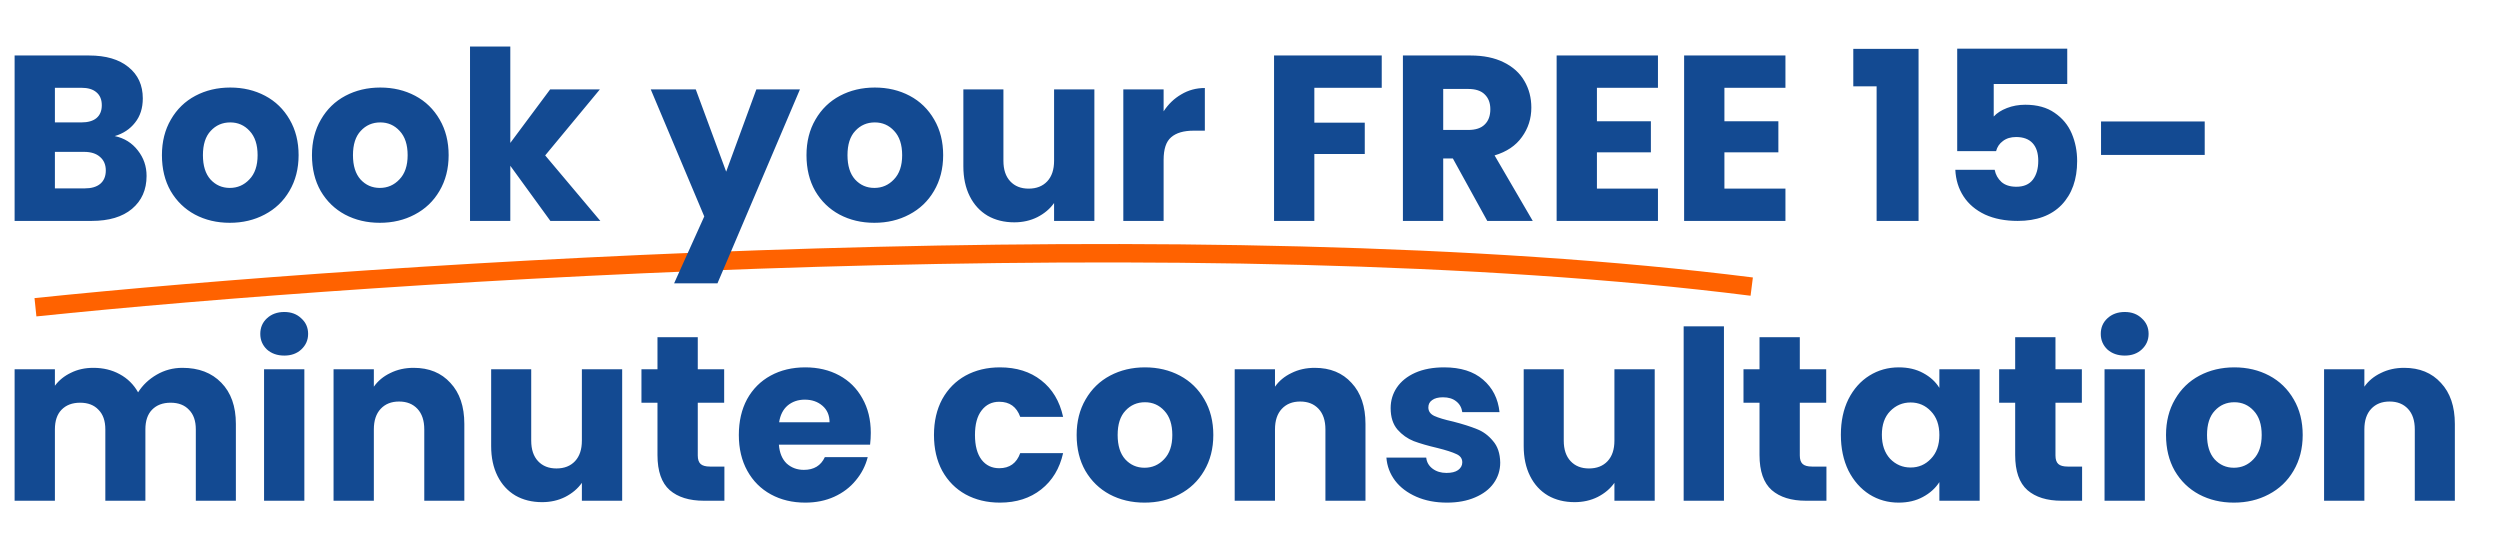
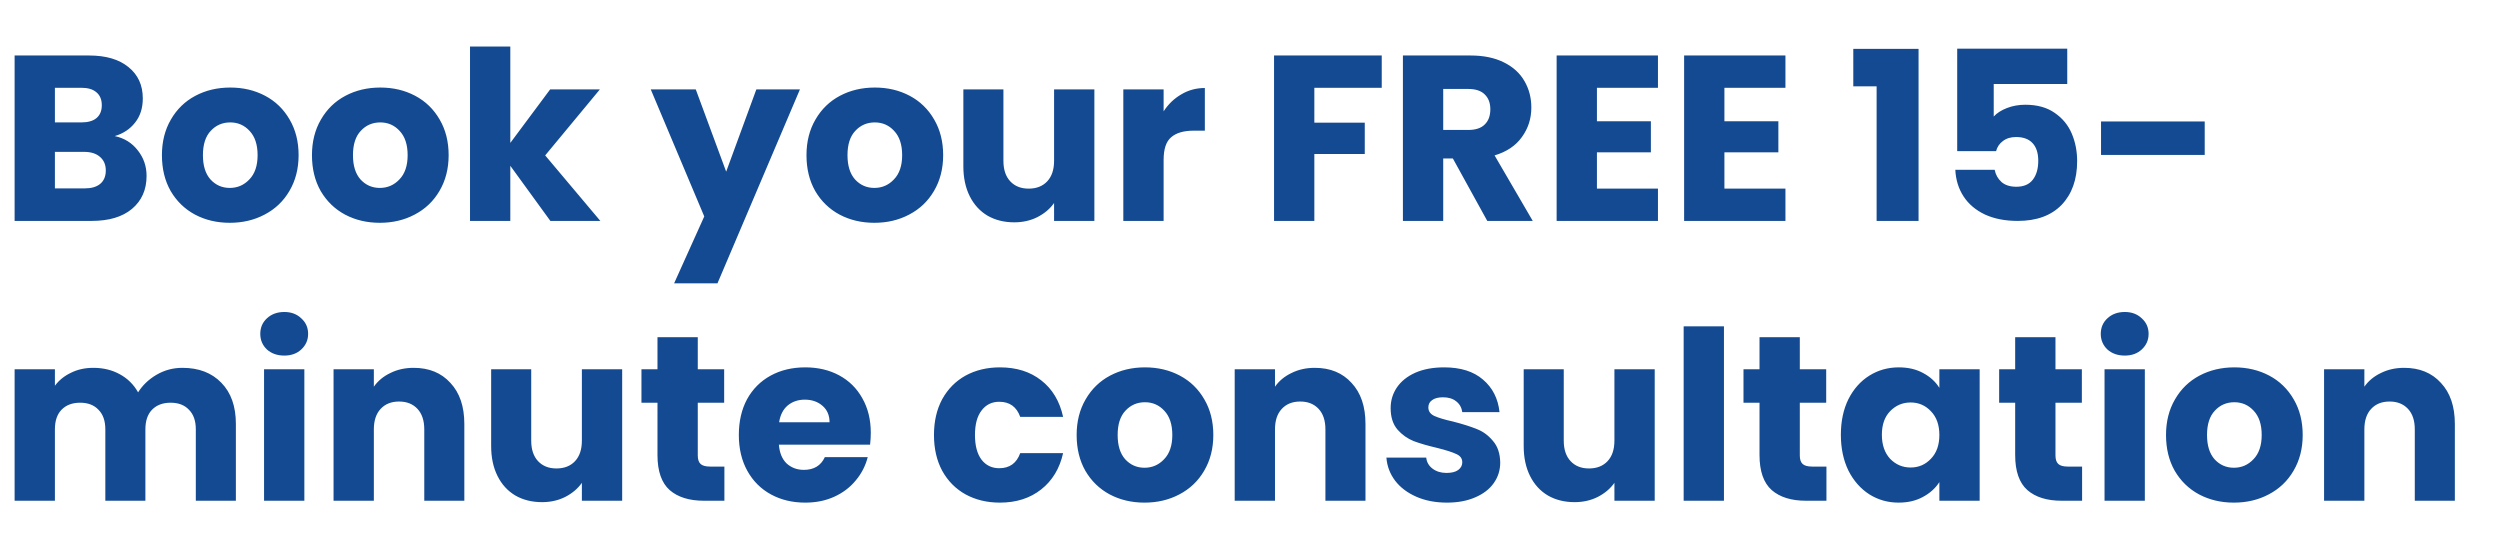
<svg xmlns="http://www.w3.org/2000/svg" width="679" height="152" viewBox="0 0 679 152" fill="none">
-   <path d="M9.629 83.451C103.059 73.758 327.089 59.065 475.769 77.842" stroke="#FF6200" stroke-width="5" />
-   <path d="M31.168 36.96C33.771 37.515 35.861 38.816 37.44 40.864C39.019 42.869 39.808 45.173 39.808 47.776C39.808 51.531 38.485 54.517 35.84 56.736C33.237 58.912 29.589 60 24.896 60H3.968V15.072H24.192C28.757 15.072 32.32 16.117 34.88 18.208C37.483 20.299 38.784 23.136 38.784 26.72C38.784 29.365 38.08 31.563 36.672 33.312C35.307 35.061 33.472 36.277 31.168 36.96ZM14.912 33.248H22.08C23.872 33.248 25.237 32.864 26.176 32.096C27.157 31.285 27.648 30.112 27.648 28.576C27.648 27.04 27.157 25.867 26.176 25.056C25.237 24.245 23.872 23.84 22.08 23.84H14.912V33.248ZM22.976 51.168C24.811 51.168 26.219 50.763 27.2 49.952C28.224 49.099 28.736 47.883 28.736 46.304C28.736 44.725 28.203 43.488 27.136 42.592C26.112 41.696 24.683 41.248 22.848 41.248H14.912V51.168H22.976ZM62.411 60.512C58.913 60.512 55.755 59.765 52.94 58.272C50.166 56.779 47.969 54.645 46.347 51.872C44.769 49.099 43.98 45.856 43.98 42.144C43.98 38.475 44.79 35.253 46.411 32.48C48.033 29.664 50.252 27.509 53.068 26.016C55.883 24.523 59.041 23.776 62.539 23.776C66.038 23.776 69.195 24.523 72.011 26.016C74.828 27.509 77.046 29.664 78.668 32.48C80.289 35.253 81.1 38.475 81.1 42.144C81.1 45.813 80.267 49.056 78.603 51.872C76.982 54.645 74.742 56.779 71.883 58.272C69.067 59.765 65.91 60.512 62.411 60.512ZM62.411 51.04C64.502 51.04 66.273 50.272 67.724 48.736C69.217 47.2 69.963 45.003 69.963 42.144C69.963 39.285 69.238 37.088 67.787 35.552C66.379 34.016 64.63 33.248 62.539 33.248C60.406 33.248 58.636 34.016 57.227 35.552C55.819 37.045 55.115 39.243 55.115 42.144C55.115 45.003 55.798 47.2 57.163 48.736C58.572 50.272 60.321 51.04 62.411 51.04ZM103.162 60.512C99.663 60.512 96.505 59.765 93.689 58.272C90.916 56.779 88.719 54.645 87.097 51.872C85.519 49.099 84.73 45.856 84.73 42.144C84.73 38.475 85.54 35.253 87.162 32.48C88.783 29.664 91.001 27.509 93.817 26.016C96.633 24.523 99.791 23.776 103.29 23.776C106.788 23.776 109.946 24.523 112.762 26.016C115.578 27.509 117.796 29.664 119.418 32.48C121.039 35.253 121.85 38.475 121.85 42.144C121.85 45.813 121.018 49.056 119.354 51.872C117.732 54.645 115.492 56.779 112.634 58.272C109.818 59.765 106.66 60.512 103.162 60.512ZM103.162 51.04C105.252 51.04 107.023 50.272 108.474 48.736C109.967 47.2 110.714 45.003 110.714 42.144C110.714 39.285 109.988 37.088 108.538 35.552C107.13 34.016 105.38 33.248 103.29 33.248C101.156 33.248 99.385 34.016 97.978 35.552C96.57 37.045 95.865 39.243 95.865 42.144C95.865 45.003 96.548 47.2 97.913 48.736C99.322 50.272 101.071 51.04 103.162 51.04ZM149.48 60L138.6 45.024V60H127.656V12.64H138.6V38.816L149.416 24.288H162.92L148.072 42.208L163.048 60H149.48ZM217.261 24.288L194.861 76.96H183.085L191.277 58.784L176.748 24.288H188.973L197.229 46.624L205.421 24.288H217.261ZM237.474 60.512C233.975 60.512 230.818 59.765 228.002 58.272C225.229 56.779 223.031 54.645 221.41 51.872C219.831 49.099 219.042 45.856 219.042 42.144C219.042 38.475 219.853 35.253 221.474 32.48C223.095 29.664 225.314 27.509 228.13 26.016C230.946 24.523 234.103 23.776 237.602 23.776C241.101 23.776 244.258 24.523 247.074 26.016C249.89 27.509 252.109 29.664 253.73 32.48C255.351 35.253 256.162 38.475 256.162 42.144C256.162 45.813 255.33 49.056 253.666 51.872C252.045 54.645 249.805 56.779 246.946 58.272C244.13 59.765 240.973 60.512 237.474 60.512ZM237.474 51.04C239.565 51.04 241.335 50.272 242.786 48.736C244.279 47.2 245.026 45.003 245.026 42.144C245.026 39.285 244.301 37.088 242.85 35.552C241.442 34.016 239.693 33.248 237.602 33.248C235.469 33.248 233.698 34.016 232.29 35.552C230.882 37.045 230.178 39.243 230.178 42.144C230.178 45.003 230.861 47.2 232.226 48.736C233.634 50.272 235.383 51.04 237.474 51.04ZM297.232 24.288V60H286.288V55.136C285.179 56.715 283.664 57.995 281.744 58.976C279.867 59.915 277.776 60.384 275.472 60.384C272.741 60.384 270.331 59.787 268.24 58.592C266.149 57.355 264.528 55.584 263.376 53.28C262.224 50.976 261.648 48.267 261.648 45.152V24.288H272.528V43.68C272.528 46.069 273.147 47.925 274.384 49.248C275.621 50.571 277.285 51.232 279.376 51.232C281.509 51.232 283.195 50.571 284.432 49.248C285.669 47.925 286.288 46.069 286.288 43.68V24.288H297.232ZM316.037 30.24C317.317 28.277 318.917 26.741 320.837 25.632C322.757 24.48 324.89 23.904 327.237 23.904V35.488H324.229C321.498 35.488 319.45 36.085 318.085 37.28C316.72 38.432 316.037 40.48 316.037 43.424V60H305.093V24.288H316.037V30.24ZM375.279 15.072V23.84H356.975V33.312H370.671V41.824H356.975V60H346.031V15.072H375.279ZM403.943 60L394.599 43.04H391.975V60H381.031V15.072H399.399C402.94 15.072 405.948 15.691 408.423 16.928C410.94 18.165 412.817 19.872 414.055 22.048C415.292 24.181 415.911 26.571 415.911 29.216C415.911 32.203 415.057 34.869 413.351 37.216C411.687 39.563 409.212 41.227 405.927 42.208L416.295 60H403.943ZM391.975 35.296H398.759C400.764 35.296 402.257 34.805 403.239 33.824C404.263 32.843 404.775 31.456 404.775 29.664C404.775 27.957 404.263 26.613 403.239 25.632C402.257 24.651 400.764 24.16 398.759 24.16H391.975V35.296ZM433.725 23.84V32.928H448.381V41.376H433.725V51.232H450.301V60H422.781V15.072H450.301V23.84H433.725ZM468.35 23.84V32.928H483.006V41.376H468.35V51.232H484.926V60H457.406V15.072H484.926V23.84H468.35ZM503.353 23.456V13.28H521.081V60H509.689V23.456H503.353ZM561.464 22.816H541.496V31.648C542.349 30.709 543.544 29.941 545.08 29.344C546.616 28.747 548.28 28.448 550.072 28.448C553.272 28.448 555.917 29.173 558.007 30.624C560.141 32.075 561.698 33.952 562.68 36.256C563.661 38.56 564.152 41.056 564.152 43.744C564.152 48.736 562.744 52.704 559.928 55.648C557.112 58.549 553.144 60 548.024 60C544.61 60 541.645 59.424 539.128 58.272C536.61 57.077 534.669 55.435 533.304 53.344C531.938 51.253 531.192 48.843 531.064 46.112H541.752C542.008 47.435 542.626 48.544 543.608 49.44C544.589 50.293 545.933 50.72 547.64 50.72C549.645 50.72 551.138 50.08 552.12 48.8C553.101 47.52 553.592 45.813 553.592 43.68C553.592 41.589 553.08 39.989 552.056 38.88C551.032 37.771 549.538 37.216 547.576 37.216C546.125 37.216 544.93 37.579 543.992 38.304C543.053 38.987 542.434 39.904 542.135 41.056H531.576V13.216H561.464V22.816ZM598.801 32.992V42.08H570.641V32.992H598.801ZM49.536 99.904C53.973 99.904 57.493 101.248 60.096 103.936C62.741 106.624 64.064 110.357 64.064 115.136V136H53.184V116.608C53.184 114.304 52.565 112.533 51.328 111.296C50.133 110.016 48.469 109.376 46.336 109.376C44.203 109.376 42.517 110.016 41.28 111.296C40.085 112.533 39.488 114.304 39.488 116.608V136H28.608V116.608C28.608 114.304 27.989 112.533 26.752 111.296C25.557 110.016 23.893 109.376 21.76 109.376C19.627 109.376 17.941 110.016 16.704 111.296C15.509 112.533 14.912 114.304 14.912 116.608V136H3.968V100.288H14.912V104.768C16.021 103.275 17.472 102.101 19.264 101.248C21.056 100.352 23.083 99.904 25.344 99.904C28.032 99.904 30.421 100.48 32.512 101.632C34.645 102.784 36.309 104.427 37.504 106.56C38.741 104.597 40.427 102.997 42.56 101.76C44.693 100.523 47.019 99.904 49.536 99.904ZM77.222 96.576C75.302 96.576 73.723 96.021 72.486 94.912C71.291 93.76 70.694 92.352 70.694 90.688C70.694 88.981 71.291 87.573 72.486 86.464C73.723 85.312 75.302 84.736 77.222 84.736C79.099 84.736 80.635 85.312 81.83 86.464C83.067 87.573 83.686 88.981 83.686 90.688C83.686 92.352 83.067 93.76 81.83 94.912C80.635 96.021 79.099 96.576 77.222 96.576ZM82.662 100.288V136H71.718V100.288H82.662ZM112.353 99.904C116.534 99.904 119.862 101.269 122.337 104C124.854 106.688 126.113 110.4 126.113 115.136V136H115.233V116.608C115.233 114.219 114.614 112.363 113.377 111.04C112.14 109.717 110.476 109.056 108.385 109.056C106.294 109.056 104.63 109.717 103.393 111.04C102.156 112.363 101.537 114.219 101.537 116.608V136H90.593V100.288H101.537V105.024C102.646 103.445 104.14 102.208 106.017 101.312C107.894 100.373 110.006 99.904 112.353 99.904ZM168.982 100.288V136H158.038V131.136C156.929 132.715 155.414 133.995 153.494 134.976C151.617 135.915 149.526 136.384 147.222 136.384C144.491 136.384 142.081 135.787 139.99 134.592C137.899 133.355 136.278 131.584 135.126 129.28C133.974 126.976 133.398 124.267 133.398 121.152V100.288H144.278V119.68C144.278 122.069 144.897 123.925 146.134 125.248C147.371 126.571 149.035 127.232 151.126 127.232C153.259 127.232 154.945 126.571 156.182 125.248C157.419 123.925 158.038 122.069 158.038 119.68V100.288H168.982ZM196.747 126.72V136H191.179C187.211 136 184.118 135.04 181.899 133.12C179.68 131.157 178.571 127.979 178.571 123.584V109.376H174.219V100.288H178.571V91.584H189.515V100.288H196.683V109.376H189.515V123.712C189.515 124.779 189.771 125.547 190.283 126.016C190.795 126.485 191.648 126.72 192.843 126.72H196.747ZM236.507 117.568C236.507 118.592 236.443 119.659 236.315 120.768H211.547C211.718 122.987 212.422 124.693 213.659 125.888C214.939 127.04 216.496 127.616 218.331 127.616C221.062 127.616 222.96 126.464 224.027 124.16H235.675C235.078 126.507 233.99 128.619 232.411 130.496C230.875 132.373 228.934 133.845 226.587 134.912C224.24 135.979 221.616 136.512 218.715 136.512C215.216 136.512 212.102 135.765 209.371 134.272C206.64 132.779 204.507 130.645 202.971 127.872C201.435 125.099 200.667 121.856 200.667 118.144C200.667 114.432 201.414 111.189 202.907 108.416C204.443 105.643 206.576 103.509 209.307 102.016C212.038 100.523 215.174 99.776 218.715 99.776C222.171 99.776 225.243 100.501 227.931 101.952C230.619 103.403 232.71 105.472 234.203 108.16C235.739 110.848 236.507 113.984 236.507 117.568ZM225.307 114.688C225.307 112.811 224.667 111.317 223.387 110.208C222.107 109.099 220.507 108.544 218.587 108.544C216.752 108.544 215.195 109.077 213.915 110.144C212.678 111.211 211.91 112.725 211.611 114.688H225.307ZM253.667 118.144C253.667 114.432 254.414 111.189 255.907 108.416C257.443 105.643 259.555 103.509 262.243 102.016C264.974 100.523 268.088 99.776 271.587 99.776C276.067 99.776 279.8 100.949 282.787 103.296C285.816 105.643 287.8 108.949 288.739 113.216H277.091C276.11 110.485 274.211 109.12 271.395 109.12C269.39 109.12 267.79 109.909 266.595 111.488C265.4 113.024 264.803 115.243 264.803 118.144C264.803 121.045 265.4 123.285 266.595 124.864C267.79 126.4 269.39 127.168 271.395 127.168C274.211 127.168 276.11 125.803 277.091 123.072H288.739C287.8 127.253 285.816 130.539 282.787 132.928C279.758 135.317 276.024 136.512 271.587 136.512C268.088 136.512 264.974 135.765 262.243 134.272C259.555 132.779 257.443 130.645 255.907 127.872C254.414 125.099 253.667 121.856 253.667 118.144ZM310.849 136.512C307.35 136.512 304.193 135.765 301.377 134.272C298.604 132.779 296.406 130.645 294.785 127.872C293.206 125.099 292.417 121.856 292.417 118.144C292.417 114.475 293.228 111.253 294.849 108.48C296.47 105.664 298.689 103.509 301.505 102.016C304.321 100.523 307.478 99.776 310.977 99.776C314.476 99.776 317.633 100.523 320.449 102.016C323.265 103.509 325.484 105.664 327.105 108.48C328.726 111.253 329.537 114.475 329.537 118.144C329.537 121.813 328.705 125.056 327.041 127.872C325.42 130.645 323.18 132.779 320.321 134.272C317.505 135.765 314.348 136.512 310.849 136.512ZM310.849 127.04C312.94 127.04 314.71 126.272 316.161 124.736C317.654 123.2 318.401 121.003 318.401 118.144C318.401 115.285 317.676 113.088 316.225 111.552C314.817 110.016 313.068 109.248 310.977 109.248C308.844 109.248 307.073 110.016 305.665 111.552C304.257 113.045 303.553 115.243 303.553 118.144C303.553 121.003 304.236 123.2 305.601 124.736C307.009 126.272 308.758 127.04 310.849 127.04ZM357.103 99.904C361.284 99.904 364.612 101.269 367.087 104C369.604 106.688 370.863 110.4 370.863 115.136V136H359.983V116.608C359.983 114.219 359.364 112.363 358.127 111.04C356.89 109.717 355.226 109.056 353.135 109.056C351.044 109.056 349.38 109.717 348.143 111.04C346.906 112.363 346.287 114.219 346.287 116.608V136H335.343V100.288H346.287V105.024C347.396 103.445 348.89 102.208 350.767 101.312C352.644 100.373 354.756 99.904 357.103 99.904ZM392.996 136.512C389.881 136.512 387.108 135.979 384.676 134.912C382.244 133.845 380.324 132.395 378.916 130.56C377.508 128.683 376.719 126.592 376.548 124.288H387.364C387.492 125.525 388.068 126.528 389.092 127.296C390.116 128.064 391.375 128.448 392.868 128.448C394.233 128.448 395.279 128.192 396.004 127.68C396.772 127.125 397.156 126.421 397.156 125.568C397.156 124.544 396.623 123.797 395.556 123.328C394.489 122.816 392.761 122.261 390.372 121.664C387.812 121.067 385.679 120.448 383.972 119.808C382.265 119.125 380.793 118.08 379.556 116.672C378.319 115.221 377.7 113.28 377.7 110.848C377.7 108.8 378.255 106.944 379.364 105.28C380.516 103.573 382.18 102.229 384.356 101.248C386.575 100.267 389.199 99.776 392.228 99.776C396.708 99.776 400.228 100.885 402.788 103.104C405.391 105.323 406.884 108.267 407.268 111.936H397.156C396.985 110.699 396.431 109.717 395.492 108.992C394.596 108.267 393.401 107.904 391.908 107.904C390.628 107.904 389.647 108.16 388.964 108.672C388.281 109.141 387.94 109.803 387.94 110.656C387.94 111.68 388.473 112.448 389.54 112.96C390.649 113.472 392.356 113.984 394.66 114.496C397.305 115.179 399.46 115.861 401.124 116.544C402.788 117.184 404.239 118.251 405.476 119.744C406.756 121.195 407.417 123.157 407.46 125.632C407.46 127.723 406.863 129.6 405.668 131.264C404.516 132.885 402.831 134.165 400.612 135.104C398.436 136.043 395.897 136.512 392.996 136.512ZM449.42 100.288V136H438.476V131.136C437.366 132.715 435.852 133.995 433.932 134.976C432.054 135.915 429.964 136.384 427.66 136.384C424.929 136.384 422.518 135.787 420.428 134.592C418.337 133.355 416.716 131.584 415.564 129.28C414.412 126.976 413.836 124.267 413.836 121.152V100.288H424.716V119.68C424.716 122.069 425.334 123.925 426.572 125.248C427.809 126.571 429.473 127.232 431.564 127.232C433.697 127.232 435.382 126.571 436.62 125.248C437.857 123.925 438.476 122.069 438.476 119.68V100.288H449.42ZM468.225 88.64V136H457.281V88.64H468.225ZM496.06 126.72V136H490.492C486.524 136 483.43 135.04 481.212 133.12C478.993 131.157 477.884 127.979 477.884 123.584V109.376H473.532V100.288H477.884V91.584H488.828V100.288H495.996V109.376H488.828V123.712C488.828 124.779 489.084 125.547 489.596 126.016C490.108 126.485 490.961 126.72 492.156 126.72H496.06ZM499.98 118.08C499.98 114.411 500.662 111.189 502.028 108.416C503.436 105.643 505.334 103.509 507.724 102.016C510.113 100.523 512.78 99.776 515.724 99.776C518.241 99.776 520.438 100.288 522.316 101.312C524.236 102.336 525.708 103.68 526.732 105.344V100.288H537.676V136H526.732V130.944C525.665 132.608 524.172 133.952 522.252 134.976C520.374 136 518.177 136.512 515.66 136.512C512.758 136.512 510.113 135.765 507.724 134.272C505.334 132.736 503.436 130.581 502.028 127.808C500.662 124.992 499.98 121.749 499.98 118.08ZM526.732 118.144C526.732 115.413 525.964 113.259 524.428 111.68C522.934 110.101 521.1 109.312 518.924 109.312C516.748 109.312 514.892 110.101 513.356 111.68C511.862 113.216 511.116 115.349 511.116 118.08C511.116 120.811 511.862 122.987 513.356 124.608C514.892 126.187 516.748 126.976 518.924 126.976C521.1 126.976 522.934 126.187 524.428 124.608C525.964 123.029 526.732 120.875 526.732 118.144ZM565.497 126.72V136H559.929C555.961 136 552.868 135.04 550.649 133.12C548.43 131.157 547.321 127.979 547.321 123.584V109.376H542.969V100.288H547.321V91.584H558.265V100.288H565.433V109.376H558.265V123.712C558.265 124.779 558.521 125.547 559.033 126.016C559.545 126.485 560.398 126.72 561.593 126.72H565.497ZM577.097 96.576C575.177 96.576 573.598 96.021 572.361 94.912C571.166 93.76 570.569 92.352 570.569 90.688C570.569 88.981 571.166 87.573 572.361 86.464C573.598 85.312 575.177 84.736 577.097 84.736C578.974 84.736 580.51 85.312 581.705 86.464C582.942 87.573 583.561 88.981 583.561 90.688C583.561 92.352 582.942 93.76 581.705 94.912C580.51 96.021 578.974 96.576 577.097 96.576ZM582.537 100.288V136H571.593V100.288H582.537ZM606.724 136.512C603.225 136.512 600.068 135.765 597.252 134.272C594.479 132.779 592.281 130.645 590.66 127.872C589.081 125.099 588.292 121.856 588.292 118.144C588.292 114.475 589.103 111.253 590.724 108.48C592.345 105.664 594.564 103.509 597.38 102.016C600.196 100.523 603.353 99.776 606.852 99.776C610.351 99.776 613.508 100.523 616.324 102.016C619.14 103.509 621.359 105.664 622.98 108.48C624.601 111.253 625.412 114.475 625.412 118.144C625.412 121.813 624.58 125.056 622.916 127.872C621.295 130.645 619.055 132.779 616.196 134.272C613.38 135.765 610.223 136.512 606.724 136.512ZM606.724 127.04C608.815 127.04 610.585 126.272 612.036 124.736C613.529 123.2 614.276 121.003 614.276 118.144C614.276 115.285 613.551 113.088 612.1 111.552C610.692 110.016 608.943 109.248 606.852 109.248C604.719 109.248 602.948 110.016 601.54 111.552C600.132 113.045 599.428 115.243 599.428 118.144C599.428 121.003 600.111 123.2 601.476 124.736C602.884 126.272 604.633 127.04 606.724 127.04ZM652.978 99.904C657.159 99.904 660.487 101.269 662.962 104C665.479 106.688 666.738 110.4 666.738 115.136V136H655.858V116.608C655.858 114.219 655.239 112.363 654.002 111.04C652.765 109.717 651.101 109.056 649.01 109.056C646.919 109.056 645.255 109.717 644.018 111.04C642.781 112.363 642.162 114.219 642.162 116.608V136H631.218V100.288H642.162V105.024C643.271 103.445 644.765 102.208 646.642 101.312C648.519 100.373 650.631 99.904 652.978 99.904Z" fill="#134A92" />
+   <path d="M31.168 36.96C33.771 37.515 35.861 38.816 37.44 40.864C39.019 42.869 39.808 45.173 39.808 47.776C39.808 51.531 38.485 54.517 35.84 56.736C33.237 58.912 29.589 60 24.896 60H3.968V15.072H24.192C28.757 15.072 32.32 16.117 34.88 18.208C37.483 20.299 38.784 23.136 38.784 26.72C38.784 29.365 38.08 31.563 36.672 33.312C35.307 35.061 33.472 36.277 31.168 36.96ZM14.912 33.248H22.08C23.872 33.248 25.237 32.864 26.176 32.096C27.157 31.285 27.648 30.112 27.648 28.576C27.648 27.04 27.157 25.867 26.176 25.056C25.237 24.245 23.872 23.84 22.08 23.84H14.912V33.248ZM22.976 51.168C24.811 51.168 26.219 50.763 27.2 49.952C28.224 49.099 28.736 47.883 28.736 46.304C28.736 44.725 28.203 43.488 27.136 42.592C26.112 41.696 24.683 41.248 22.848 41.248H14.912V51.168H22.976ZM62.411 60.512C58.913 60.512 55.755 59.765 52.94 58.272C50.166 56.779 47.969 54.645 46.347 51.872C44.769 49.099 43.98 45.856 43.98 42.144C43.98 38.475 44.79 35.253 46.411 32.48C48.033 29.664 50.252 27.509 53.068 26.016C55.883 24.523 59.041 23.776 62.539 23.776C66.038 23.776 69.195 24.523 72.011 26.016C74.828 27.509 77.046 29.664 78.668 32.48C80.289 35.253 81.1 38.475 81.1 42.144C81.1 45.813 80.267 49.056 78.603 51.872C76.982 54.645 74.742 56.779 71.883 58.272C69.067 59.765 65.91 60.512 62.411 60.512ZM62.411 51.04C64.502 51.04 66.273 50.272 67.724 48.736C69.217 47.2 69.963 45.003 69.963 42.144C69.963 39.285 69.238 37.088 67.787 35.552C66.379 34.016 64.63 33.248 62.539 33.248C60.406 33.248 58.636 34.016 57.227 35.552C55.819 37.045 55.115 39.243 55.115 42.144C55.115 45.003 55.798 47.2 57.163 48.736C58.572 50.272 60.321 51.04 62.411 51.04ZM103.162 60.512C99.663 60.512 96.505 59.765 93.689 58.272C90.916 56.779 88.719 54.645 87.097 51.872C85.519 49.099 84.73 45.856 84.73 42.144C84.73 38.475 85.54 35.253 87.162 32.48C88.783 29.664 91.001 27.509 93.817 26.016C96.633 24.523 99.791 23.776 103.29 23.776C106.788 23.776 109.946 24.523 112.762 26.016C115.578 27.509 117.796 29.664 119.418 32.48C121.039 35.253 121.85 38.475 121.85 42.144C121.85 45.813 121.018 49.056 119.354 51.872C117.732 54.645 115.492 56.779 112.634 58.272C109.818 59.765 106.66 60.512 103.162 60.512ZM103.162 51.04C105.252 51.04 107.023 50.272 108.474 48.736C109.967 47.2 110.714 45.003 110.714 42.144C110.714 39.285 109.988 37.088 108.538 35.552C107.13 34.016 105.38 33.248 103.29 33.248C101.156 33.248 99.385 34.016 97.978 35.552C96.57 37.045 95.865 39.243 95.865 42.144C95.865 45.003 96.548 47.2 97.913 48.736C99.322 50.272 101.071 51.04 103.162 51.04ZM149.48 60L138.6 45.024V60H127.656V12.64H138.6V38.816L149.416 24.288H162.92L148.072 42.208L163.048 60H149.48ZM217.261 24.288L194.861 76.96H183.085L191.277 58.784L176.748 24.288H188.973L197.229 46.624L205.421 24.288H217.261ZM237.474 60.512C233.975 60.512 230.818 59.765 228.002 58.272C225.229 56.779 223.031 54.645 221.41 51.872C219.831 49.099 219.042 45.856 219.042 42.144C219.042 38.475 219.853 35.253 221.474 32.48C223.095 29.664 225.314 27.509 228.13 26.016C230.946 24.523 234.103 23.776 237.602 23.776C241.101 23.776 244.258 24.523 247.074 26.016C249.89 27.509 252.109 29.664 253.73 32.48C255.351 35.253 256.162 38.475 256.162 42.144C256.162 45.813 255.33 49.056 253.666 51.872C252.045 54.645 249.805 56.779 246.946 58.272C244.13 59.765 240.973 60.512 237.474 60.512ZM237.474 51.04C239.565 51.04 241.335 50.272 242.786 48.736C244.279 47.2 245.026 45.003 245.026 42.144C245.026 39.285 244.301 37.088 242.85 35.552C241.442 34.016 239.693 33.248 237.602 33.248C235.469 33.248 233.698 34.016 232.29 35.552C230.882 37.045 230.178 39.243 230.178 42.144C230.178 45.003 230.861 47.2 232.226 48.736C233.634 50.272 235.383 51.04 237.474 51.04ZM297.232 24.288V60H286.288V55.136C285.179 56.715 283.664 57.995 281.744 58.976C279.867 59.915 277.776 60.384 275.472 60.384C272.741 60.384 270.331 59.787 268.24 58.592C266.149 57.355 264.528 55.584 263.376 53.28C262.224 50.976 261.648 48.267 261.648 45.152V24.288H272.528V43.68C272.528 46.069 273.147 47.925 274.384 49.248C275.621 50.571 277.285 51.232 279.376 51.232C281.509 51.232 283.195 50.571 284.432 49.248C285.669 47.925 286.288 46.069 286.288 43.68V24.288H297.232ZM316.037 30.24C317.317 28.277 318.917 26.741 320.837 25.632C322.757 24.48 324.89 23.904 327.237 23.904V35.488H324.229C321.498 35.488 319.45 36.085 318.085 37.28C316.72 38.432 316.037 40.48 316.037 43.424V60H305.093V24.288H316.037V30.24ZM375.279 15.072V23.84H356.975V33.312H370.671V41.824H356.975V60H346.031V15.072H375.279ZM403.943 60L394.599 43.04H391.975V60H381.031V15.072H399.399C402.94 15.072 405.948 15.691 408.423 16.928C410.94 18.165 412.817 19.872 414.055 22.048C415.292 24.181 415.911 26.571 415.911 29.216C415.911 32.203 415.057 34.869 413.351 37.216C411.687 39.563 409.212 41.227 405.927 42.208L416.295 60H403.943ZM391.975 35.296H398.759C400.764 35.296 402.257 34.805 403.239 33.824C404.263 32.843 404.775 31.456 404.775 29.664C404.775 27.957 404.263 26.613 403.239 25.632C402.257 24.651 400.764 24.16 398.759 24.16H391.975V35.296ZM433.725 23.84V32.928H448.381V41.376H433.725V51.232H450.301V60H422.781V15.072H450.301V23.84H433.725ZM468.35 23.84V32.928H483.006V41.376H468.35V51.232H484.926V60H457.406V15.072H484.926V23.84H468.35ZM503.353 23.456V13.28H521.081V60H509.689V23.456H503.353ZM561.464 22.816H541.496V31.648C542.349 30.709 543.544 29.941 545.08 29.344C546.616 28.747 548.28 28.448 550.072 28.448C553.272 28.448 555.917 29.173 558.007 30.624C560.141 32.075 561.698 33.952 562.68 36.256C563.661 38.56 564.152 41.056 564.152 43.744C564.152 48.736 562.744 52.704 559.928 55.648C557.112 58.549 553.144 60 548.024 60C544.61 60 541.645 59.424 539.128 58.272C536.61 57.077 534.669 55.435 533.304 53.344C531.938 51.253 531.192 48.843 531.064 46.112H541.752C542.008 47.435 542.626 48.544 543.608 49.44C544.589 50.293 545.933 50.72 547.64 50.72C549.645 50.72 551.138 50.08 552.12 48.8C553.101 47.52 553.592 45.813 553.592 43.68C553.592 41.589 553.08 39.989 552.056 38.88C551.032 37.771 549.538 37.216 547.576 37.216C546.125 37.216 544.93 37.579 543.992 38.304C543.053 38.987 542.434 39.904 542.135 41.056H531.576V13.216H561.464V22.816ZM598.801 32.992V42.08H570.641V32.992H598.801ZM49.536 99.904C53.973 99.904 57.493 101.248 60.096 103.936C62.741 106.624 64.064 110.357 64.064 115.136V136H53.184V116.608C53.184 114.304 52.565 112.533 51.328 111.296C50.133 110.016 48.469 109.376 46.336 109.376C44.203 109.376 42.517 110.016 41.28 111.296C40.085 112.533 39.488 114.304 39.488 116.608V136H28.608V116.608C28.608 114.304 27.989 112.533 26.752 111.296C25.557 110.016 23.893 109.376 21.76 109.376C19.627 109.376 17.941 110.016 16.704 111.296C15.509 112.533 14.912 114.304 14.912 116.608V136H3.968V100.288H14.912V104.768C16.021 103.275 17.472 102.101 19.264 101.248C21.056 100.352 23.083 99.904 25.344 99.904C28.032 99.904 30.421 100.48 32.512 101.632C34.645 102.784 36.309 104.427 37.504 106.56C38.741 104.597 40.427 102.997 42.56 101.76C44.693 100.523 47.019 99.904 49.536 99.904ZM77.222 96.576C75.302 96.576 73.723 96.021 72.486 94.912C71.291 93.76 70.694 92.352 70.694 90.688C70.694 88.981 71.291 87.573 72.486 86.464C73.723 85.312 75.302 84.736 77.222 84.736C79.099 84.736 80.635 85.312 81.83 86.464C83.067 87.573 83.686 88.981 83.686 90.688C83.686 92.352 83.067 93.76 81.83 94.912C80.635 96.021 79.099 96.576 77.222 96.576ZM82.662 100.288V136H71.718V100.288H82.662ZM112.353 99.904C116.534 99.904 119.862 101.269 122.337 104C124.854 106.688 126.113 110.4 126.113 115.136V136H115.233V116.608C115.233 114.219 114.614 112.363 113.377 111.04C112.14 109.717 110.476 109.056 108.385 109.056C106.294 109.056 104.63 109.717 103.393 111.04C102.156 112.363 101.537 114.219 101.537 116.608V136H90.593V100.288H101.537V105.024C102.646 103.445 104.14 102.208 106.017 101.312C107.894 100.373 110.006 99.904 112.353 99.904ZM168.982 100.288V136H158.038V131.136C156.929 132.715 155.414 133.995 153.494 134.976C151.617 135.915 149.526 136.384 147.222 136.384C144.491 136.384 142.081 135.787 139.99 134.592C137.899 133.355 136.278 131.584 135.126 129.28C133.974 126.976 133.398 124.267 133.398 121.152V100.288H144.278V119.68C144.278 122.069 144.897 123.925 146.134 125.248C147.371 126.571 149.035 127.232 151.126 127.232C153.259 127.232 154.945 126.571 156.182 125.248C157.419 123.925 158.038 122.069 158.038 119.68V100.288H168.982ZM196.747 126.72V136H191.179C187.211 136 184.118 135.04 181.899 133.12C179.68 131.157 178.571 127.979 178.571 123.584V109.376H174.219V100.288H178.571V91.584H189.515V100.288H196.683V109.376H189.515V123.712C189.515 124.779 189.771 125.547 190.283 126.016C190.795 126.485 191.648 126.72 192.843 126.72H196.747ZM236.507 117.568C236.507 118.592 236.443 119.659 236.315 120.768H211.547C211.718 122.987 212.422 124.693 213.659 125.888C214.939 127.04 216.496 127.616 218.331 127.616C221.062 127.616 222.96 126.464 224.027 124.16H235.675C235.078 126.507 233.99 128.619 232.411 130.496C230.875 132.373 228.934 133.845 226.587 134.912C224.24 135.979 221.616 136.512 218.715 136.512C215.216 136.512 212.102 135.765 209.371 134.272C206.64 132.779 204.507 130.645 202.971 127.872C201.435 125.099 200.667 121.856 200.667 118.144C200.667 114.432 201.414 111.189 202.907 108.416C204.443 105.643 206.576 103.509 209.307 102.016C212.038 100.523 215.174 99.776 218.715 99.776C222.171 99.776 225.243 100.501 227.931 101.952C230.619 103.403 232.71 105.472 234.203 108.16C235.739 110.848 236.507 113.984 236.507 117.568ZM225.307 114.688C225.307 112.811 224.667 111.317 223.387 110.208C222.107 109.099 220.507 108.544 218.587 108.544C216.752 108.544 215.195 109.077 213.915 110.144C212.678 111.211 211.91 112.725 211.611 114.688H225.307ZM253.667 118.144C253.667 114.432 254.414 111.189 255.907 108.416C257.443 105.643 259.555 103.509 262.243 102.016C264.974 100.523 268.088 99.776 271.587 99.776C276.067 99.776 279.8 100.949 282.787 103.296C285.816 105.643 287.8 108.949 288.739 113.216H277.091C276.11 110.485 274.211 109.12 271.395 109.12C269.39 109.12 267.79 109.909 266.595 111.488C265.4 113.024 264.803 115.243 264.803 118.144C264.803 121.045 265.4 123.285 266.595 124.864C267.79 126.4 269.39 127.168 271.395 127.168C274.211 127.168 276.11 125.803 277.091 123.072H288.739C287.8 127.253 285.816 130.539 282.787 132.928C279.758 135.317 276.024 136.512 271.587 136.512C268.088 136.512 264.974 135.765 262.243 134.272C259.555 132.779 257.443 130.645 255.907 127.872C254.414 125.099 253.667 121.856 253.667 118.144M310.849 136.512C307.35 136.512 304.193 135.765 301.377 134.272C298.604 132.779 296.406 130.645 294.785 127.872C293.206 125.099 292.417 121.856 292.417 118.144C292.417 114.475 293.228 111.253 294.849 108.48C296.47 105.664 298.689 103.509 301.505 102.016C304.321 100.523 307.478 99.776 310.977 99.776C314.476 99.776 317.633 100.523 320.449 102.016C323.265 103.509 325.484 105.664 327.105 108.48C328.726 111.253 329.537 114.475 329.537 118.144C329.537 121.813 328.705 125.056 327.041 127.872C325.42 130.645 323.18 132.779 320.321 134.272C317.505 135.765 314.348 136.512 310.849 136.512ZM310.849 127.04C312.94 127.04 314.71 126.272 316.161 124.736C317.654 123.2 318.401 121.003 318.401 118.144C318.401 115.285 317.676 113.088 316.225 111.552C314.817 110.016 313.068 109.248 310.977 109.248C308.844 109.248 307.073 110.016 305.665 111.552C304.257 113.045 303.553 115.243 303.553 118.144C303.553 121.003 304.236 123.2 305.601 124.736C307.009 126.272 308.758 127.04 310.849 127.04ZM357.103 99.904C361.284 99.904 364.612 101.269 367.087 104C369.604 106.688 370.863 110.4 370.863 115.136V136H359.983V116.608C359.983 114.219 359.364 112.363 358.127 111.04C356.89 109.717 355.226 109.056 353.135 109.056C351.044 109.056 349.38 109.717 348.143 111.04C346.906 112.363 346.287 114.219 346.287 116.608V136H335.343V100.288H346.287V105.024C347.396 103.445 348.89 102.208 350.767 101.312C352.644 100.373 354.756 99.904 357.103 99.904ZM392.996 136.512C389.881 136.512 387.108 135.979 384.676 134.912C382.244 133.845 380.324 132.395 378.916 130.56C377.508 128.683 376.719 126.592 376.548 124.288H387.364C387.492 125.525 388.068 126.528 389.092 127.296C390.116 128.064 391.375 128.448 392.868 128.448C394.233 128.448 395.279 128.192 396.004 127.68C396.772 127.125 397.156 126.421 397.156 125.568C397.156 124.544 396.623 123.797 395.556 123.328C394.489 122.816 392.761 122.261 390.372 121.664C387.812 121.067 385.679 120.448 383.972 119.808C382.265 119.125 380.793 118.08 379.556 116.672C378.319 115.221 377.7 113.28 377.7 110.848C377.7 108.8 378.255 106.944 379.364 105.28C380.516 103.573 382.18 102.229 384.356 101.248C386.575 100.267 389.199 99.776 392.228 99.776C396.708 99.776 400.228 100.885 402.788 103.104C405.391 105.323 406.884 108.267 407.268 111.936H397.156C396.985 110.699 396.431 109.717 395.492 108.992C394.596 108.267 393.401 107.904 391.908 107.904C390.628 107.904 389.647 108.16 388.964 108.672C388.281 109.141 387.94 109.803 387.94 110.656C387.94 111.68 388.473 112.448 389.54 112.96C390.649 113.472 392.356 113.984 394.66 114.496C397.305 115.179 399.46 115.861 401.124 116.544C402.788 117.184 404.239 118.251 405.476 119.744C406.756 121.195 407.417 123.157 407.46 125.632C407.46 127.723 406.863 129.6 405.668 131.264C404.516 132.885 402.831 134.165 400.612 135.104C398.436 136.043 395.897 136.512 392.996 136.512ZM449.42 100.288V136H438.476V131.136C437.366 132.715 435.852 133.995 433.932 134.976C432.054 135.915 429.964 136.384 427.66 136.384C424.929 136.384 422.518 135.787 420.428 134.592C418.337 133.355 416.716 131.584 415.564 129.28C414.412 126.976 413.836 124.267 413.836 121.152V100.288H424.716V119.68C424.716 122.069 425.334 123.925 426.572 125.248C427.809 126.571 429.473 127.232 431.564 127.232C433.697 127.232 435.382 126.571 436.62 125.248C437.857 123.925 438.476 122.069 438.476 119.68V100.288H449.42ZM468.225 88.64V136H457.281V88.64H468.225ZM496.06 126.72V136H490.492C486.524 136 483.43 135.04 481.212 133.12C478.993 131.157 477.884 127.979 477.884 123.584V109.376H473.532V100.288H477.884V91.584H488.828V100.288H495.996V109.376H488.828V123.712C488.828 124.779 489.084 125.547 489.596 126.016C490.108 126.485 490.961 126.72 492.156 126.72H496.06ZM499.98 118.08C499.98 114.411 500.662 111.189 502.028 108.416C503.436 105.643 505.334 103.509 507.724 102.016C510.113 100.523 512.78 99.776 515.724 99.776C518.241 99.776 520.438 100.288 522.316 101.312C524.236 102.336 525.708 103.68 526.732 105.344V100.288H537.676V136H526.732V130.944C525.665 132.608 524.172 133.952 522.252 134.976C520.374 136 518.177 136.512 515.66 136.512C512.758 136.512 510.113 135.765 507.724 134.272C505.334 132.736 503.436 130.581 502.028 127.808C500.662 124.992 499.98 121.749 499.98 118.08ZM526.732 118.144C526.732 115.413 525.964 113.259 524.428 111.68C522.934 110.101 521.1 109.312 518.924 109.312C516.748 109.312 514.892 110.101 513.356 111.68C511.862 113.216 511.116 115.349 511.116 118.08C511.116 120.811 511.862 122.987 513.356 124.608C514.892 126.187 516.748 126.976 518.924 126.976C521.1 126.976 522.934 126.187 524.428 124.608C525.964 123.029 526.732 120.875 526.732 118.144ZM565.497 126.72V136H559.929C555.961 136 552.868 135.04 550.649 133.12C548.43 131.157 547.321 127.979 547.321 123.584V109.376H542.969V100.288H547.321V91.584H558.265V100.288H565.433V109.376H558.265V123.712C558.265 124.779 558.521 125.547 559.033 126.016C559.545 126.485 560.398 126.72 561.593 126.72H565.497ZM577.097 96.576C575.177 96.576 573.598 96.021 572.361 94.912C571.166 93.76 570.569 92.352 570.569 90.688C570.569 88.981 571.166 87.573 572.361 86.464C573.598 85.312 575.177 84.736 577.097 84.736C578.974 84.736 580.51 85.312 581.705 86.464C582.942 87.573 583.561 88.981 583.561 90.688C583.561 92.352 582.942 93.76 581.705 94.912C580.51 96.021 578.974 96.576 577.097 96.576ZM582.537 100.288V136H571.593V100.288H582.537ZM606.724 136.512C603.225 136.512 600.068 135.765 597.252 134.272C594.479 132.779 592.281 130.645 590.66 127.872C589.081 125.099 588.292 121.856 588.292 118.144C588.292 114.475 589.103 111.253 590.724 108.48C592.345 105.664 594.564 103.509 597.38 102.016C600.196 100.523 603.353 99.776 606.852 99.776C610.351 99.776 613.508 100.523 616.324 102.016C619.14 103.509 621.359 105.664 622.98 108.48C624.601 111.253 625.412 114.475 625.412 118.144C625.412 121.813 624.58 125.056 622.916 127.872C621.295 130.645 619.055 132.779 616.196 134.272C613.38 135.765 610.223 136.512 606.724 136.512ZM606.724 127.04C608.815 127.04 610.585 126.272 612.036 124.736C613.529 123.2 614.276 121.003 614.276 118.144C614.276 115.285 613.551 113.088 612.1 111.552C610.692 110.016 608.943 109.248 606.852 109.248C604.719 109.248 602.948 110.016 601.54 111.552C600.132 113.045 599.428 115.243 599.428 118.144C599.428 121.003 600.111 123.2 601.476 124.736C602.884 126.272 604.633 127.04 606.724 127.04ZM652.978 99.904C657.159 99.904 660.487 101.269 662.962 104C665.479 106.688 666.738 110.4 666.738 115.136V136H655.858V116.608C655.858 114.219 655.239 112.363 654.002 111.04C652.765 109.717 651.101 109.056 649.01 109.056C646.919 109.056 645.255 109.717 644.018 111.04C642.781 112.363 642.162 114.219 642.162 116.608V136H631.218V100.288H642.162V105.024C643.271 103.445 644.765 102.208 646.642 101.312C648.519 100.373 650.631 99.904 652.978 99.904Z" fill="#134A92" />
</svg>